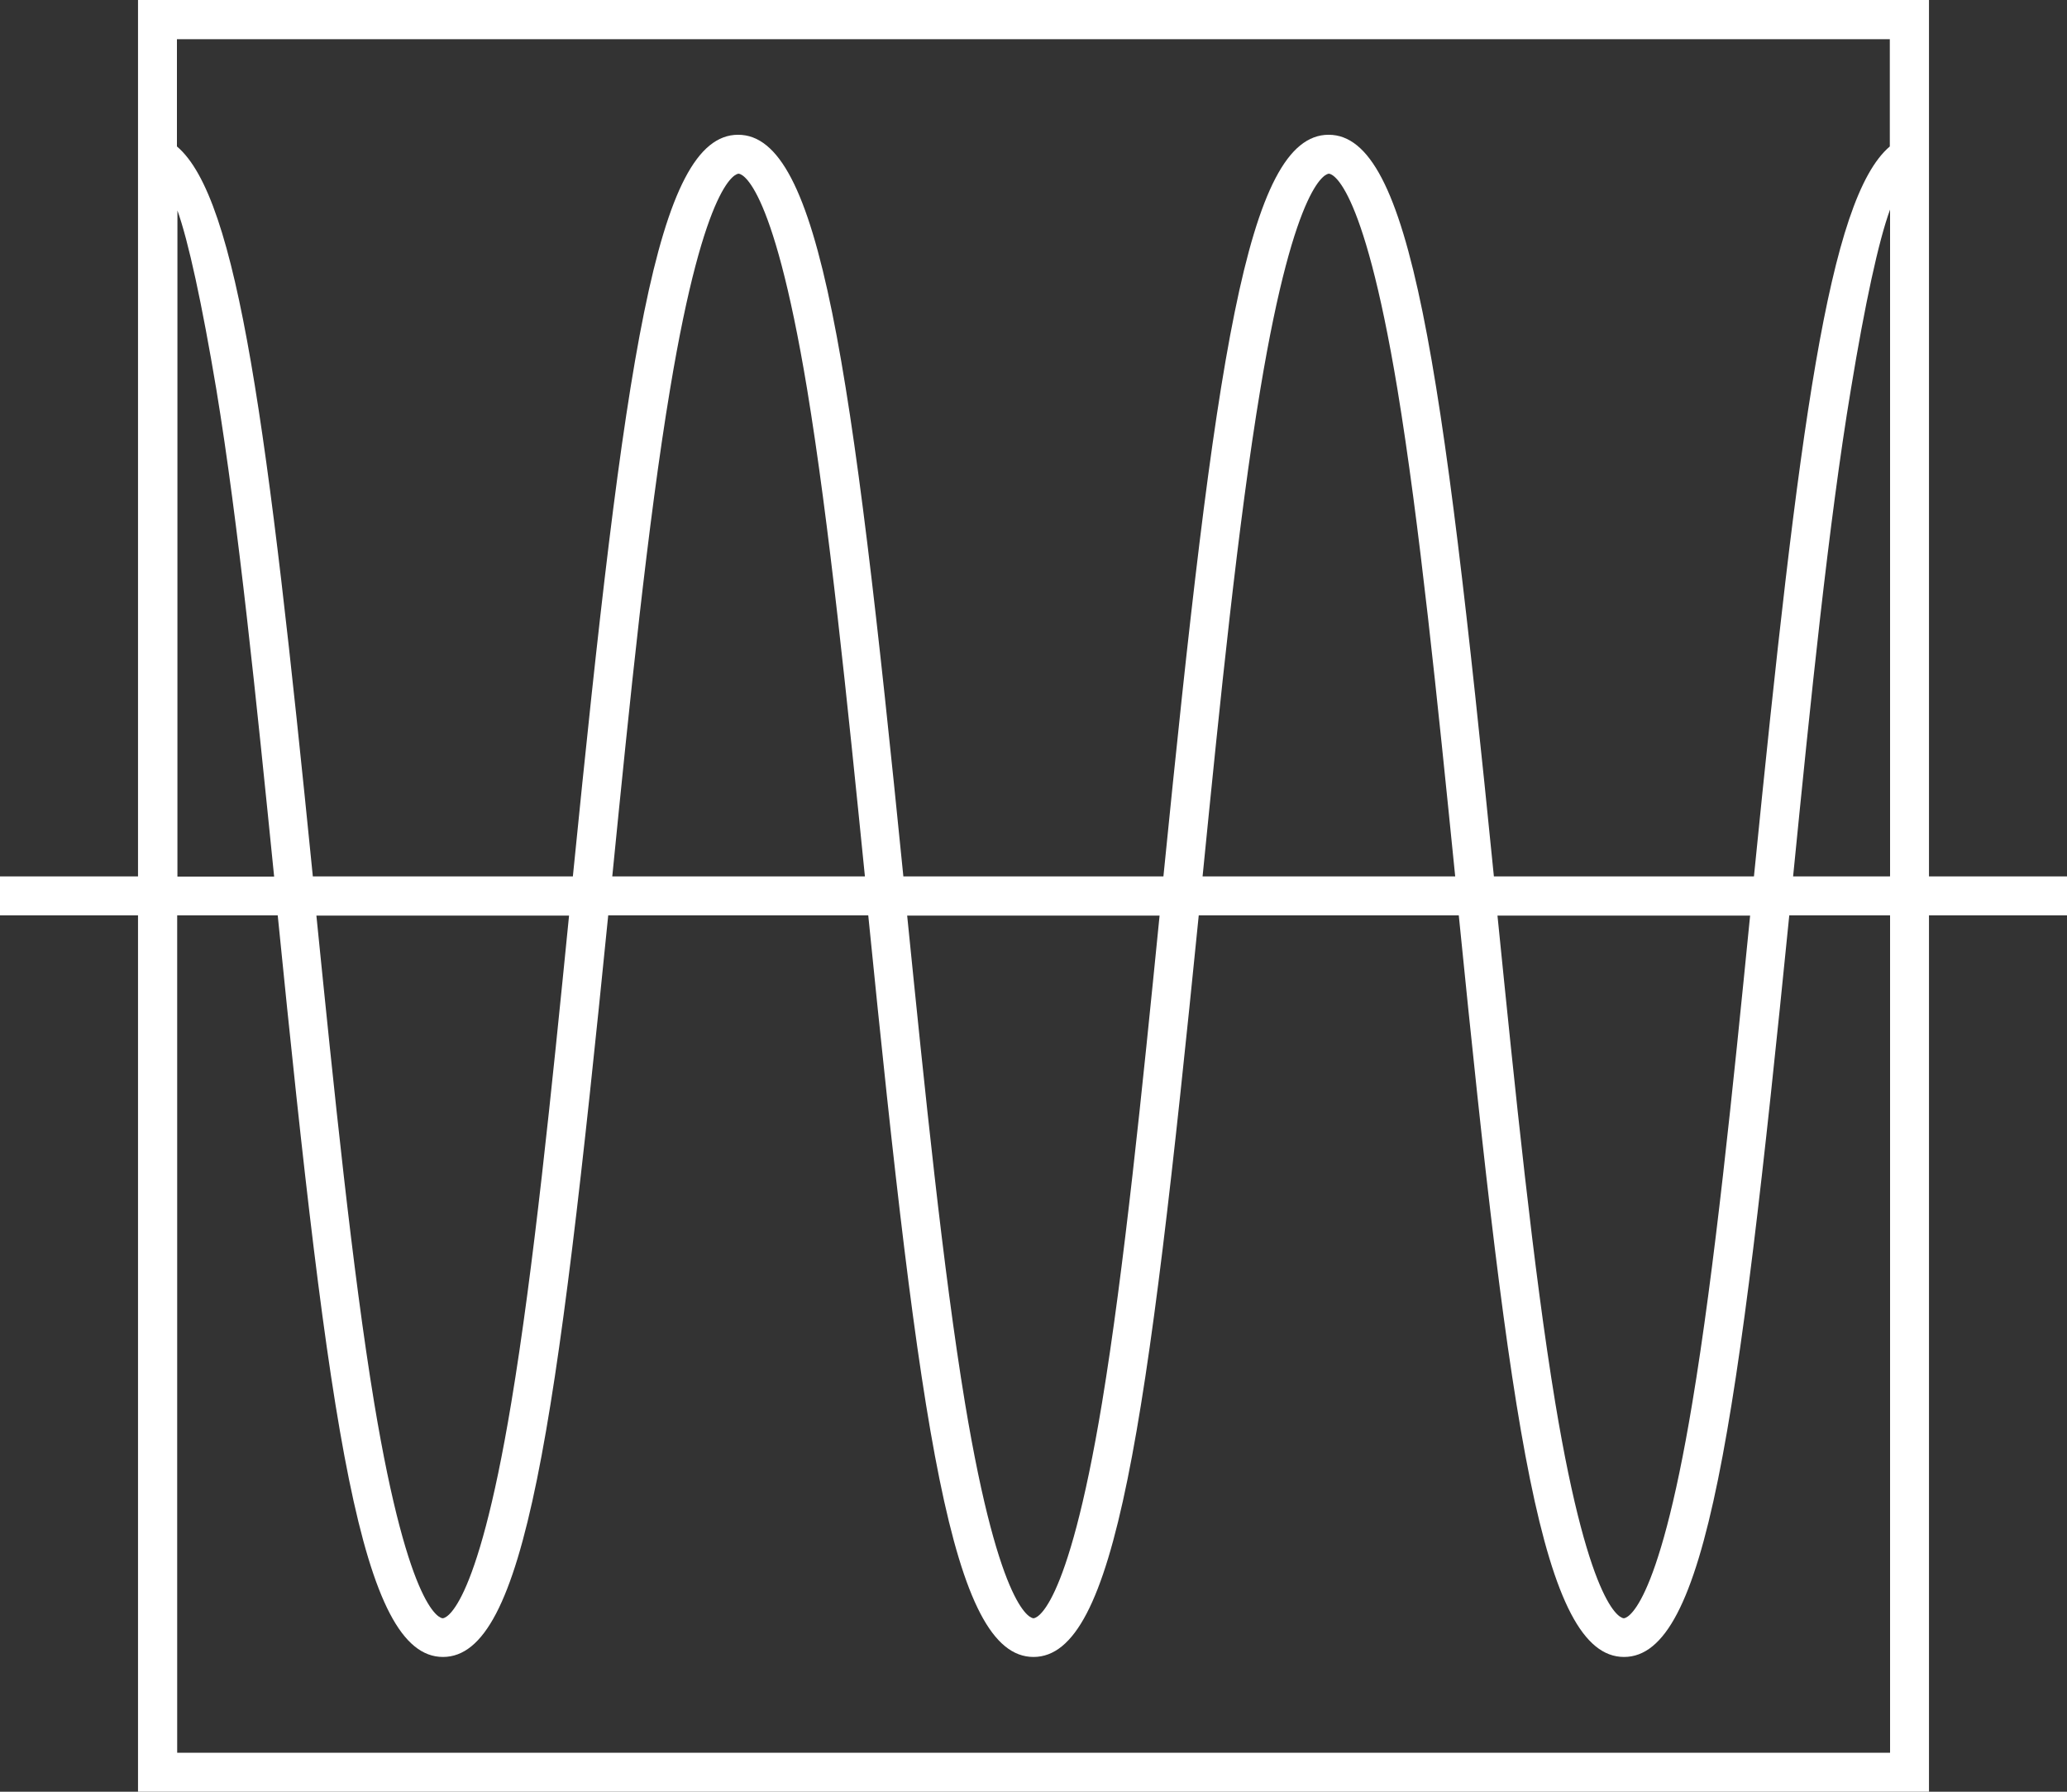
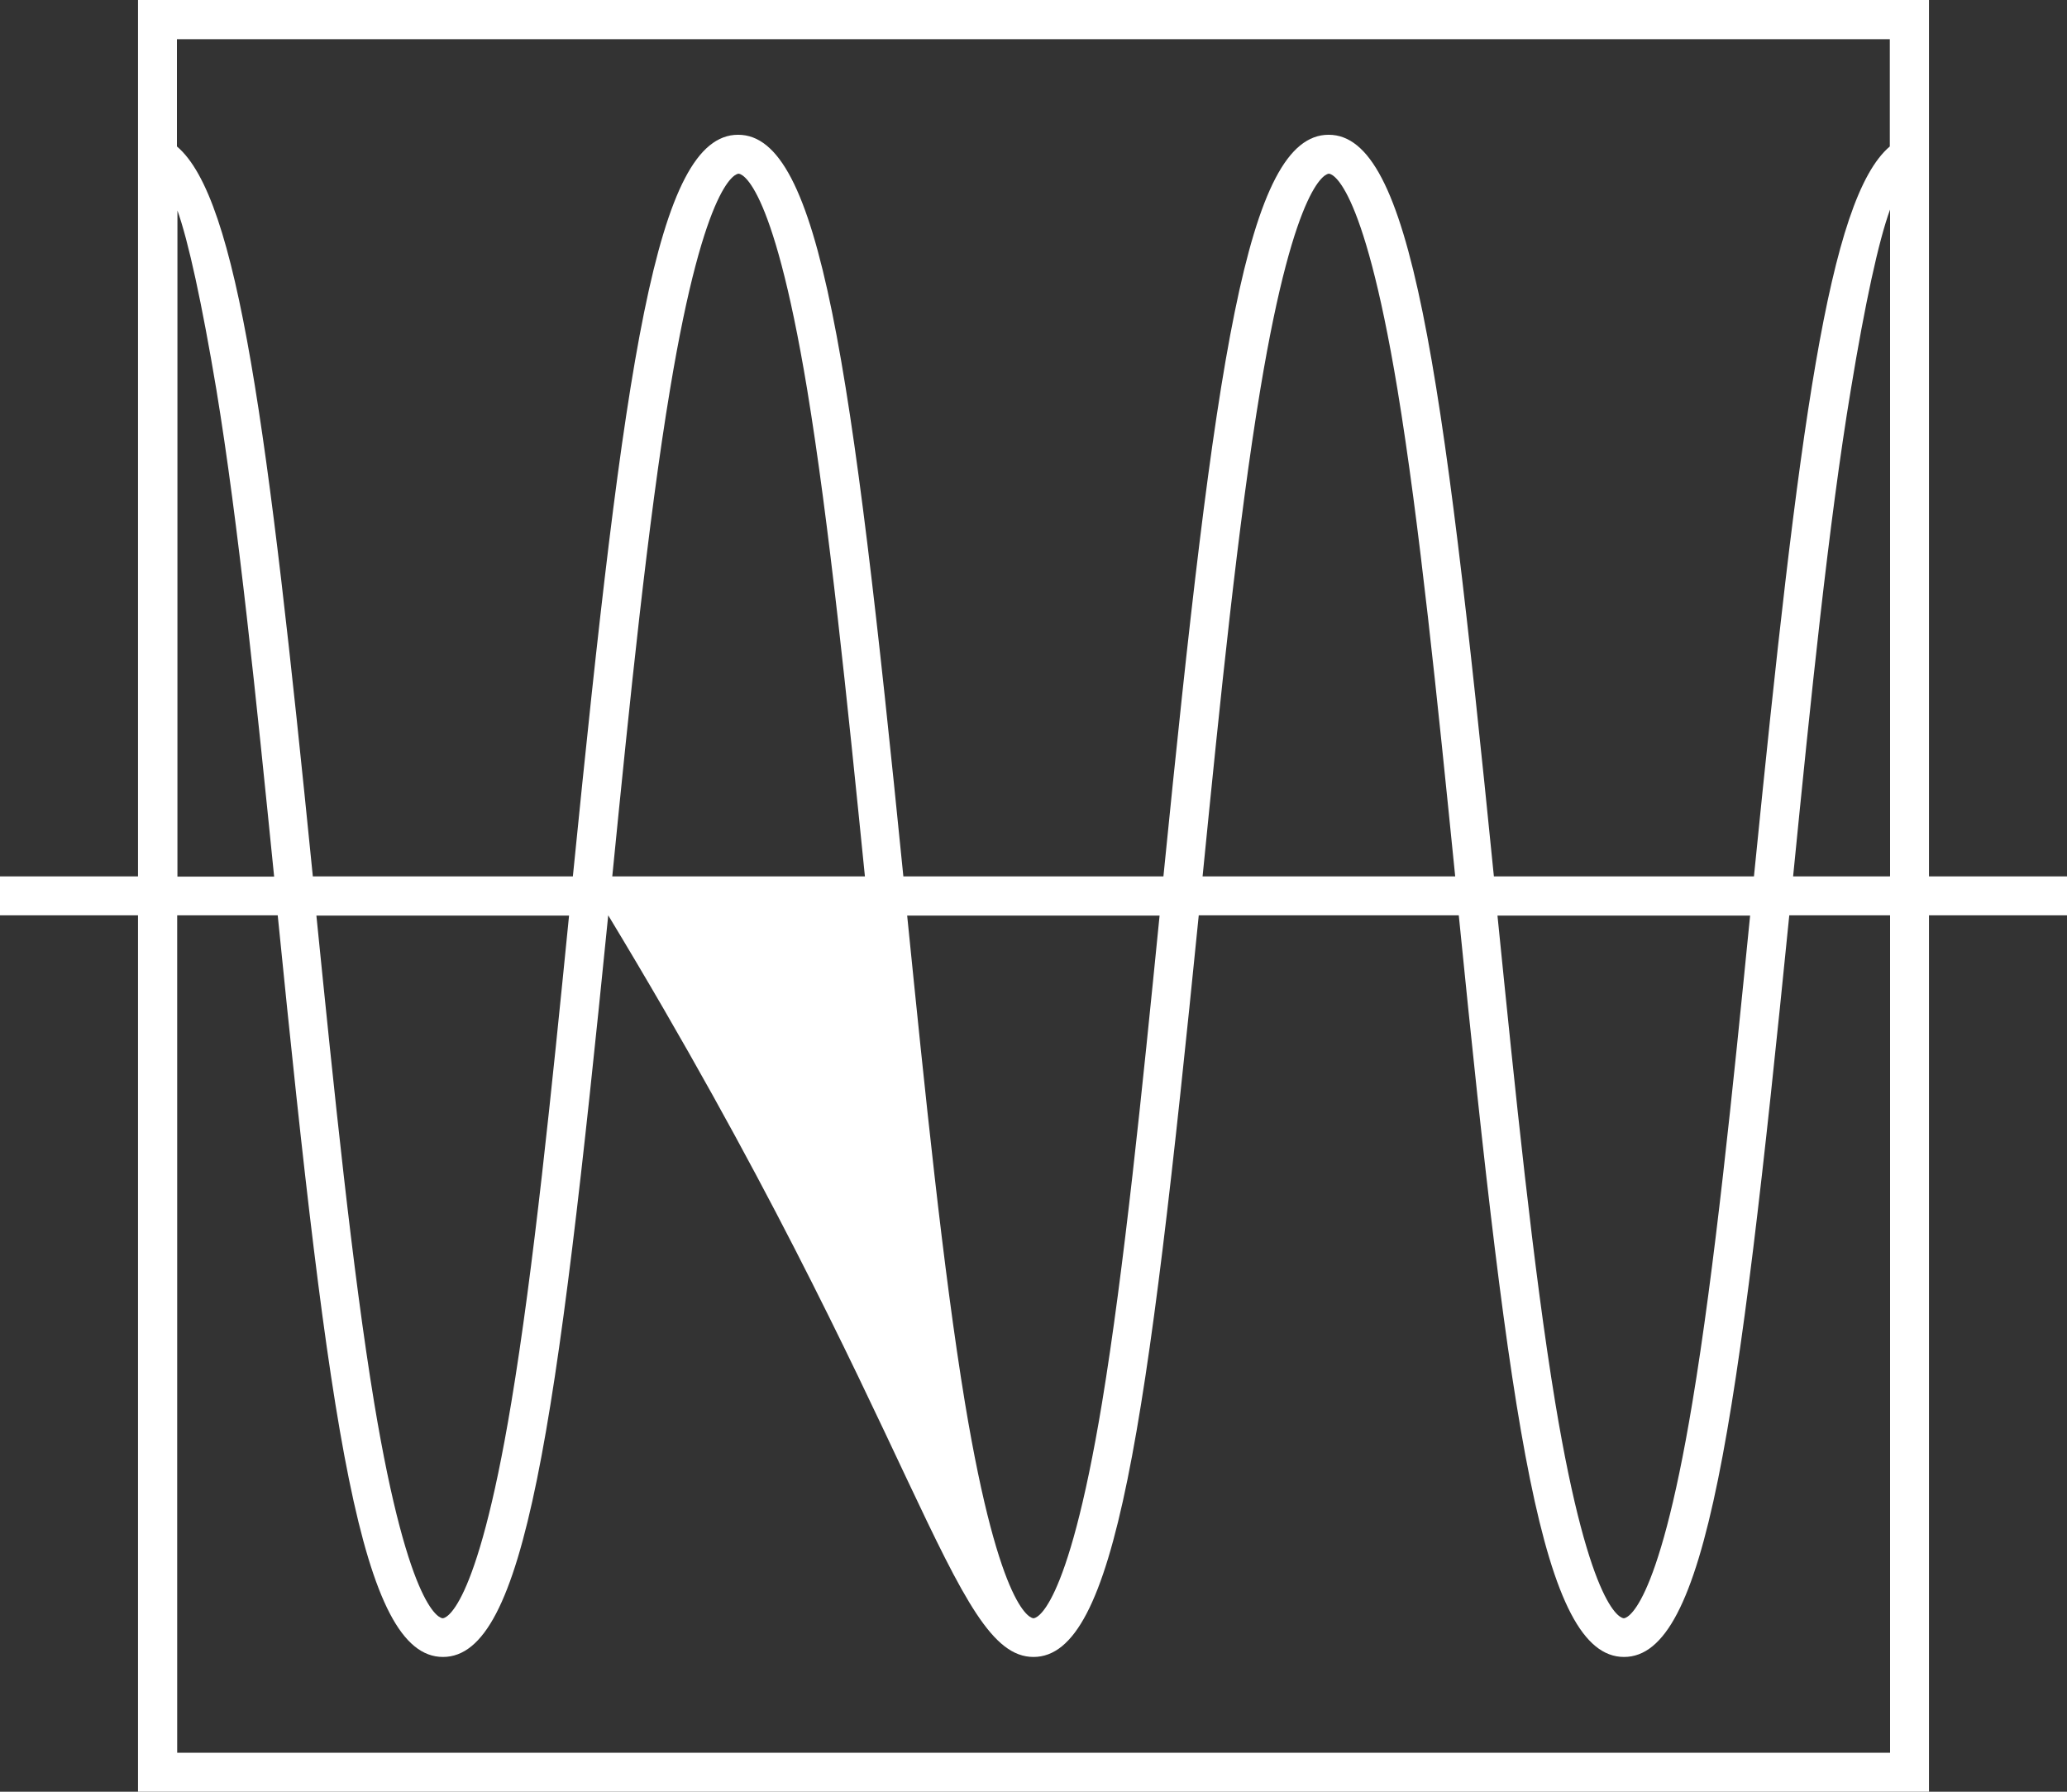
<svg xmlns="http://www.w3.org/2000/svg" width="75" height="65" viewBox="0 0 75 65" fill="none">
  <rect x="0" y="0" width="75" height="65" fill="#333333" stroke="none" />
-   <path d="M75 31.794H69.992V0H5.008V31.794H0V33.206H5.008V65H69.992V33.206H75V31.794ZM68.571 31.794H65.062C65.694 25.44 66.353 18.948 67.159 14.12C67.67 11.017 68.164 8.737 68.58 7.602V31.785L68.571 31.794ZM68.571 1.422V5.313C66.353 7.194 65.27 15.524 63.641 31.794H54.205C52.334 13.106 51.181 4.889 48.209 4.889C45.237 4.889 44.085 13.097 42.214 31.794H32.778C30.906 13.106 29.754 4.889 26.782 4.889C23.81 4.889 22.658 13.097 20.786 31.794H11.351C9.722 15.515 8.639 7.186 6.42 5.313V1.422H68.562H68.571ZM63.502 33.215C62.87 39.569 62.211 46.061 61.405 50.889C60.123 58.612 58.971 58.707 58.919 58.707C58.867 58.707 57.714 58.62 56.432 50.889C55.635 46.061 54.976 39.577 54.335 33.215H63.485H63.502ZM52.784 31.794H43.635C44.267 25.44 44.925 18.948 45.731 14.12C47.014 6.397 48.166 6.302 48.218 6.302C48.27 6.302 49.422 6.388 50.705 14.12C51.502 18.948 52.16 25.431 52.801 31.794H52.784ZM42.075 33.215C41.442 39.569 40.784 46.061 39.987 50.889C38.704 58.62 37.552 58.707 37.5 58.707C37.448 58.707 36.296 58.62 35.013 50.889C34.216 46.061 33.558 39.577 32.916 33.215H42.066H42.075ZM31.366 31.794H22.216C22.848 25.44 23.507 18.948 24.313 14.12C25.595 6.397 26.747 6.302 26.799 6.302C26.851 6.302 28.004 6.388 29.286 14.12C30.083 18.948 30.742 25.431 31.383 31.794H31.366ZM20.648 33.215C20.015 39.569 19.357 46.061 18.551 50.889C17.268 58.612 16.116 58.707 16.064 58.707C16.012 58.707 14.86 58.62 13.577 50.889C12.78 46.061 12.122 39.577 11.48 33.215H20.63H20.648ZM6.429 7.61C6.836 8.737 7.33 11.025 7.85 14.129C8.647 18.956 9.306 25.44 9.947 31.802H6.438V7.61H6.429ZM68.571 63.587H6.429V33.206H10.077C11.948 51.894 13.101 60.111 16.073 60.111C19.045 60.111 20.197 51.903 22.069 33.206H31.504C33.376 51.894 34.528 60.111 37.5 60.111C40.472 60.111 41.624 51.903 43.496 33.206H52.931C54.803 51.894 55.955 60.111 58.927 60.111C61.899 60.111 63.052 51.903 64.923 33.206H68.58V63.587H68.571Z" fill="white" />
+   <path d="M75 31.794H69.992V0H5.008V31.794H0V33.206H5.008V65H69.992V33.206H75V31.794ZM68.571 31.794H65.062C65.694 25.44 66.353 18.948 67.159 14.12C67.67 11.017 68.164 8.737 68.58 7.602V31.785L68.571 31.794ZM68.571 1.422V5.313C66.353 7.194 65.27 15.524 63.641 31.794H54.205C52.334 13.106 51.181 4.889 48.209 4.889C45.237 4.889 44.085 13.097 42.214 31.794H32.778C30.906 13.106 29.754 4.889 26.782 4.889C23.81 4.889 22.658 13.097 20.786 31.794H11.351C9.722 15.515 8.639 7.186 6.42 5.313V1.422H68.562H68.571ZM63.502 33.215C62.87 39.569 62.211 46.061 61.405 50.889C60.123 58.612 58.971 58.707 58.919 58.707C58.867 58.707 57.714 58.62 56.432 50.889C55.635 46.061 54.976 39.577 54.335 33.215H63.485H63.502ZM52.784 31.794H43.635C44.267 25.44 44.925 18.948 45.731 14.12C47.014 6.397 48.166 6.302 48.218 6.302C48.27 6.302 49.422 6.388 50.705 14.12C51.502 18.948 52.16 25.431 52.801 31.794H52.784ZM42.075 33.215C41.442 39.569 40.784 46.061 39.987 50.889C38.704 58.62 37.552 58.707 37.5 58.707C37.448 58.707 36.296 58.62 35.013 50.889C34.216 46.061 33.558 39.577 32.916 33.215H42.066H42.075ZM31.366 31.794H22.216C22.848 25.44 23.507 18.948 24.313 14.12C25.595 6.397 26.747 6.302 26.799 6.302C26.851 6.302 28.004 6.388 29.286 14.12C30.083 18.948 30.742 25.431 31.383 31.794H31.366ZM20.648 33.215C20.015 39.569 19.357 46.061 18.551 50.889C17.268 58.612 16.116 58.707 16.064 58.707C16.012 58.707 14.86 58.62 13.577 50.889C12.78 46.061 12.122 39.577 11.48 33.215H20.63H20.648ZM6.429 7.61C6.836 8.737 7.33 11.025 7.85 14.129C8.647 18.956 9.306 25.44 9.947 31.802H6.438V7.61H6.429ZM68.571 63.587H6.429V33.206H10.077C11.948 51.894 13.101 60.111 16.073 60.111C19.045 60.111 20.197 51.903 22.069 33.206C33.376 51.894 34.528 60.111 37.5 60.111C40.472 60.111 41.624 51.903 43.496 33.206H52.931C54.803 51.894 55.955 60.111 58.927 60.111C61.899 60.111 63.052 51.903 64.923 33.206H68.58V63.587H68.571Z" fill="white" />
</svg>